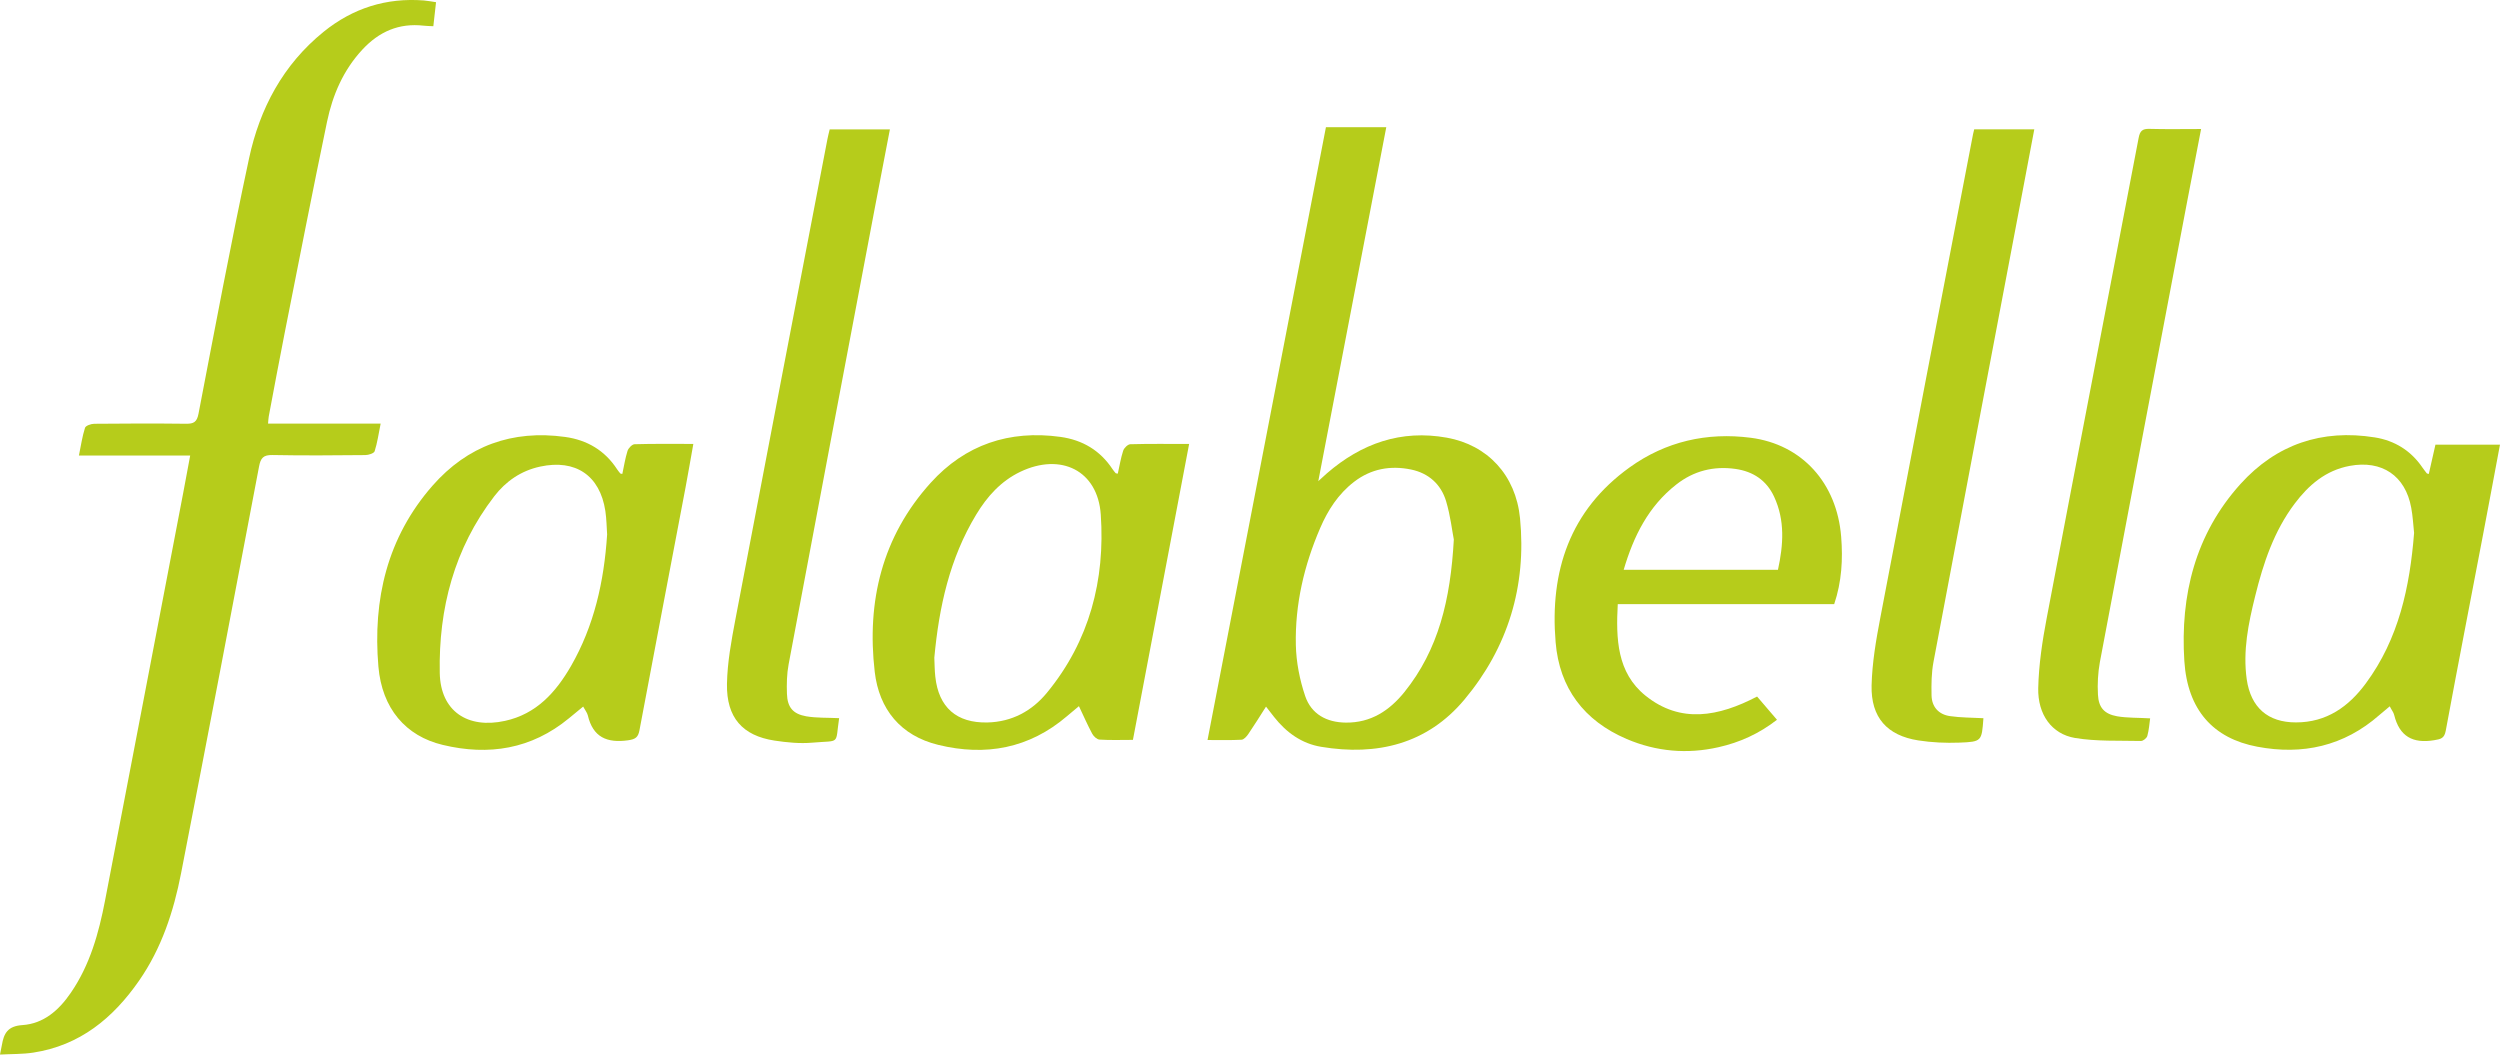
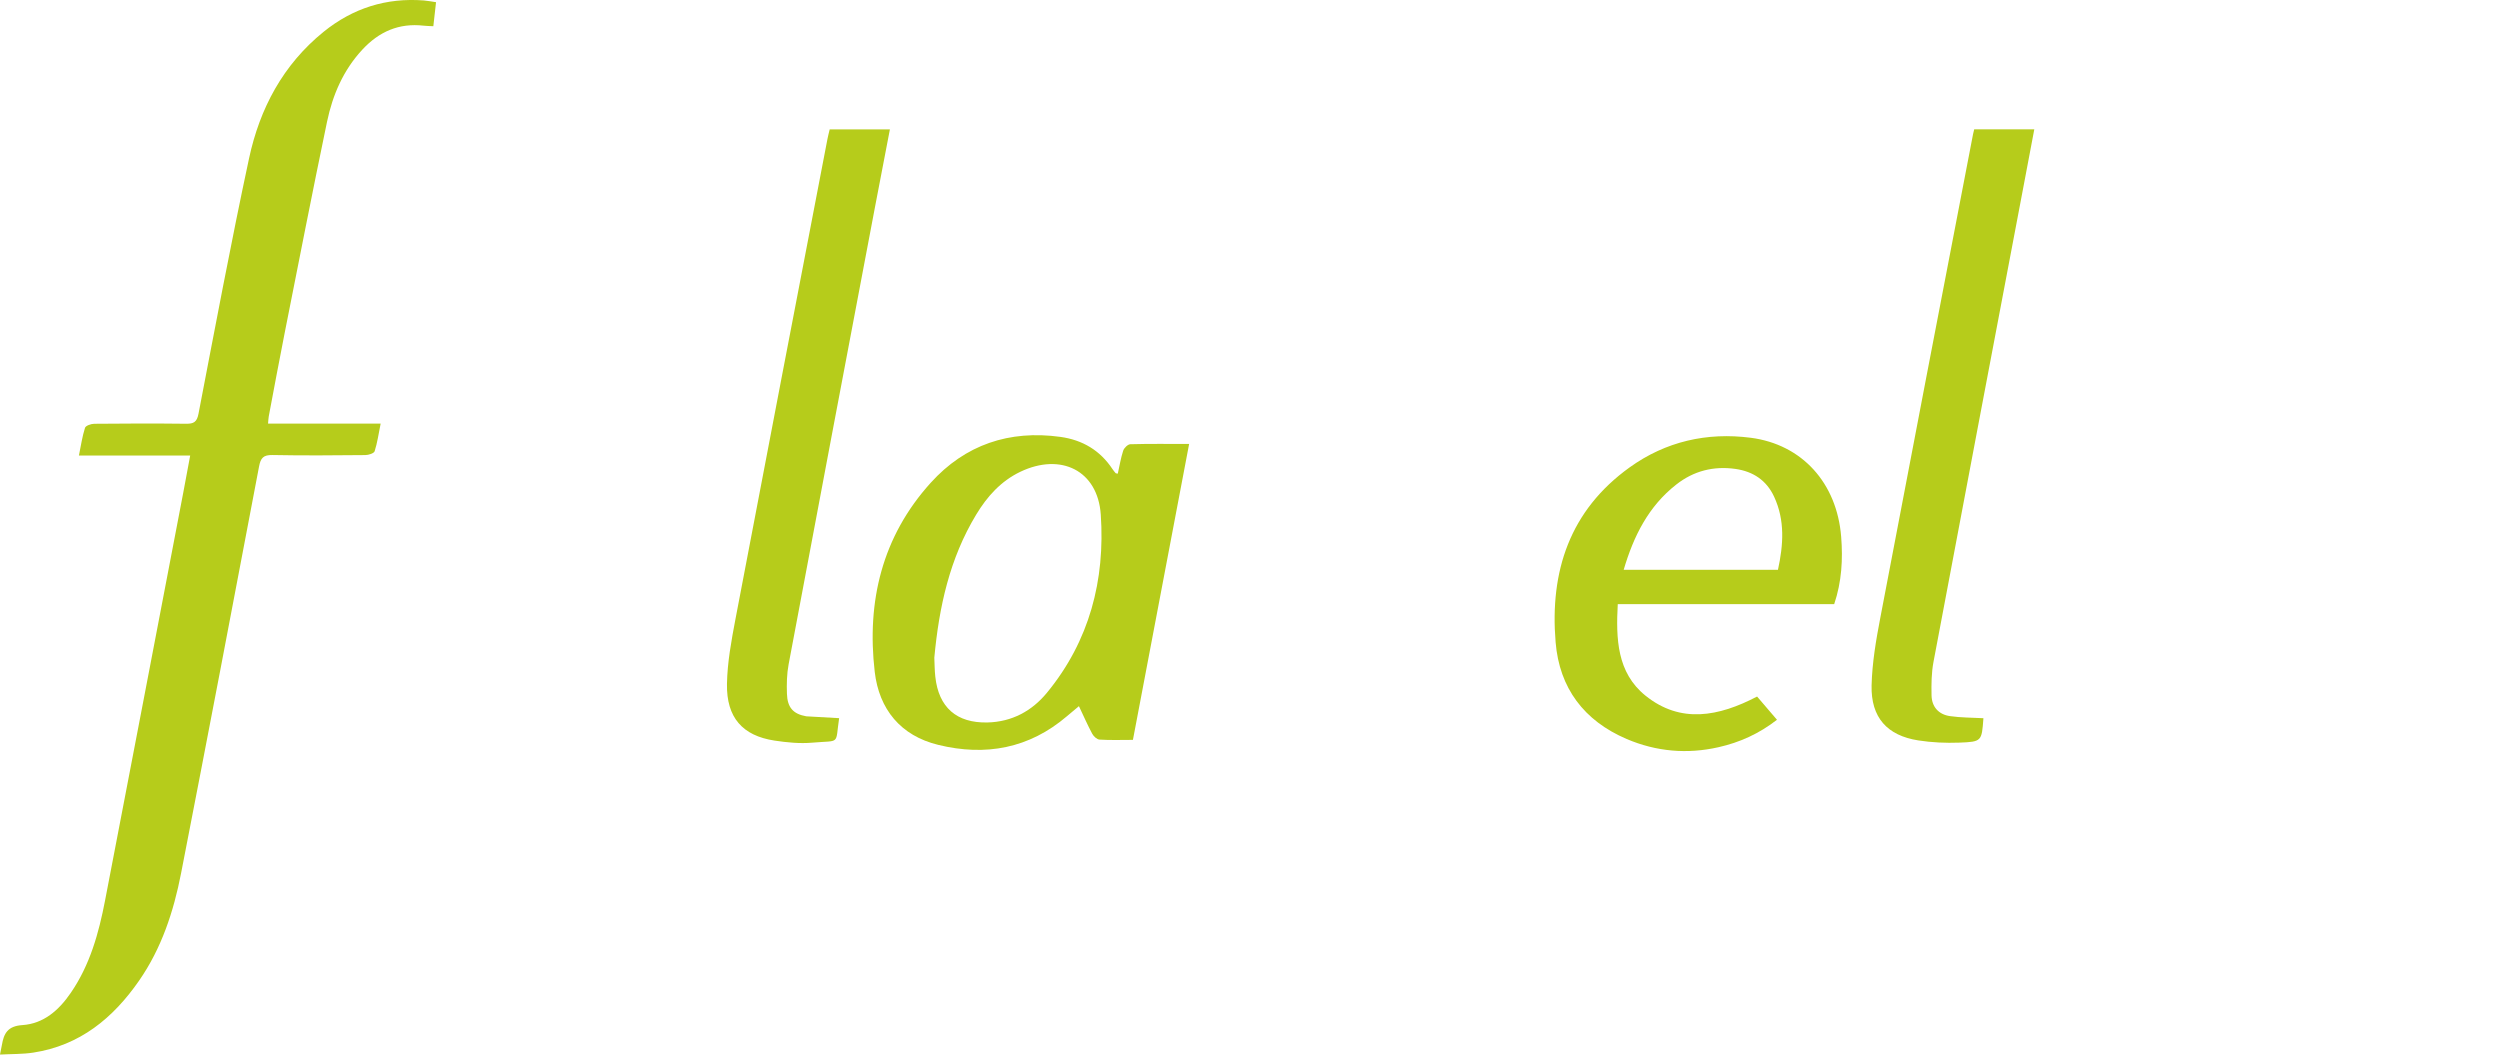
<svg xmlns="http://www.w3.org/2000/svg" version="1.1" id="Layer_1" x="0px" y="0px" width="88.907px" height="37.504px" viewBox="0 0 88.907 37.504" enable-background="new 0 0 88.907 37.504" xml:space="preserve">
  <path fill="#B6CC1B" d="M0,37.503c0.029-0.144,0.05-0.238,0.066-0.334c0.07-0.416,0.204-0.679,0.731-0.714  c0.751-0.05,1.295-0.524,1.72-1.146c0.683-0.994,0.995-2.121,1.218-3.278c0.932-4.836,1.855-9.673,2.782-14.509  c0.082-0.426,0.159-0.852,0.247-1.323c-1.331,0-2.614,0-3.957,0c0.074-0.362,0.119-0.681,0.216-0.983  c0.024-0.078,0.214-0.144,0.329-0.145c1.089-0.011,2.178-0.014,3.267-0.001c0.269,0.003,0.384-0.061,0.44-0.353  c0.584-3.031,1.151-6.065,1.798-9.083c0.38-1.774,1.209-3.336,2.653-4.504c1.036-0.838,2.227-1.217,3.562-1.114  c0.135,0.011,0.269,0.038,0.435,0.062c-0.032,0.288-0.062,0.555-0.096,0.854c-0.131-0.007-0.239-0.006-0.345-0.019  c-0.876-0.1-1.583,0.21-2.179,0.851c-0.679,0.732-1.057,1.612-1.256,2.563c-0.521,2.496-1.008,4.998-1.504,7.498  c-0.197,0.993-0.381,1.989-0.569,2.983c-0.014,0.071-0.014,0.144-0.025,0.257c1.33,0,2.638,0,4.004,0  c-0.073,0.361-0.117,0.68-0.213,0.981c-0.024,0.076-0.216,0.137-0.333,0.138c-1.101,0.01-2.202,0.02-3.304-0.002  c-0.323-0.006-0.417,0.107-0.474,0.407c-0.915,4.826-1.834,9.65-2.774,14.47c-0.264,1.356-0.693,2.664-1.492,3.815  c-0.926,1.335-2.107,2.306-3.765,2.56C0.803,37.492,0.412,37.481,0,37.503z" />
-   <path fill="#B6CC1B" d="M45.023,25.129c-0.225,0.353-0.421,0.671-0.632,0.979c-0.059,0.085-0.156,0.195-0.24,0.199  c-0.396,0.021-0.793,0.01-1.208,0.01c1.408-7.291,2.809-14.536,4.211-21.794c0.705,0,1.401,0,2.146,0  c-0.803,4.173-1.6,8.326-2.418,12.588c0.152-0.14,0.229-0.21,0.305-0.277c1.23-1.065,2.637-1.562,4.266-1.269  c1.449,0.261,2.451,1.33,2.603,2.862c0.237,2.415-0.429,4.602-1.978,6.453c-1.319,1.578-3.106,2.011-5.094,1.679  c-0.693-0.114-1.24-0.51-1.674-1.061C45.219,25.386,45.13,25.269,45.023,25.129z M51.702,19.186  c-0.059-0.293-0.119-0.843-0.275-1.363c-0.182-0.602-0.623-0.998-1.248-1.126c-0.73-0.149-1.417-0.028-2.023,0.437  c-0.563,0.433-0.934,1.01-1.207,1.646c-0.572,1.325-0.896,2.713-0.865,4.155c0.013,0.612,0.137,1.244,0.334,1.824  c0.217,0.635,0.758,0.932,1.441,0.939c0.893,0.011,1.555-0.428,2.086-1.086C51.157,23.106,51.584,21.33,51.702,19.186z" />
  <path fill="#B6CC1B" d="M40.29,26.312c-0.418,0-0.805,0.015-1.188-0.01c-0.093-0.006-0.21-0.115-0.26-0.209  c-0.164-0.306-0.303-0.623-0.472-0.98c-0.166,0.14-0.296,0.248-0.426,0.357c-1.343,1.149-2.894,1.43-4.572,1.021  c-1.343-0.325-2.109-1.268-2.264-2.598c-0.291-2.506,0.263-4.814,1.992-6.725c1.225-1.354,2.794-1.883,4.612-1.631  c0.785,0.109,1.412,0.48,1.853,1.148c0.033,0.051,0.075,0.098,0.114,0.145c0.006,0.006,0.022,0.004,0.073,0.014  c0.062-0.271,0.105-0.552,0.192-0.817c0.032-0.097,0.164-0.226,0.253-0.229c0.674-0.019,1.349-0.01,2.092-0.01  C41.622,19.303,40.961,22.779,40.29,26.312z M33.227,23.39c0.01,0.225,0.01,0.449,0.035,0.674c0.117,1.093,0.757,1.654,1.855,1.629  c0.869-0.021,1.58-0.406,2.115-1.057c1.514-1.84,2.073-4.009,1.915-6.332c-0.106-1.575-1.421-2.214-2.861-1.526  c-0.69,0.33-1.181,0.878-1.567,1.518C33.771,19.858,33.393,21.594,33.227,23.39z" />
-   <path fill="#B6CC1B" d="M86.375,16.855c0.076-0.339,0.152-0.677,0.236-1.041c0.756,0,1.512,0,2.295,0  c-0.203,1.08-0.4,2.146-0.604,3.211c-0.441,2.319-0.895,4.637-1.324,6.959c-0.051,0.277-0.172,0.299-0.412,0.34  c-0.762,0.126-1.234-0.135-1.422-0.896c-0.021-0.093-0.09-0.175-0.158-0.309c-0.137,0.113-0.256,0.211-0.373,0.313  c-1.258,1.104-2.729,1.428-4.338,1.123c-1.568-0.295-2.482-1.307-2.594-3.049c-0.148-2.335,0.387-4.508,1.996-6.293  c1.277-1.413,2.896-1.959,4.777-1.658c0.707,0.113,1.285,0.47,1.695,1.073c0.049,0.072,0.104,0.139,0.156,0.207  C86.315,16.844,86.333,16.844,86.375,16.855z M85.852,18.953c-0.031-0.301-0.047-0.602-0.102-0.896  c-0.207-1.142-1.045-1.702-2.188-1.489c-0.854,0.16-1.459,0.68-1.959,1.345c-0.736,0.979-1.113,2.112-1.402,3.283  c-0.242,0.974-0.443,1.95-0.301,2.963c0.145,1.002,0.752,1.534,1.752,1.532c1.088,0,1.875-0.561,2.484-1.389  C85.309,22.716,85.7,20.872,85.852,18.953z" />
-   <path fill="#B6CC1B" d="M20.739,25.128c-0.183,0.15-0.345,0.284-0.507,0.417c-1.33,1.097-2.853,1.339-4.486,0.946  c-1.318-0.314-2.162-1.295-2.289-2.788c-0.203-2.38,0.311-4.59,1.925-6.431c1.244-1.418,2.838-1.994,4.717-1.733  c0.783,0.109,1.412,0.48,1.849,1.153c0.034,0.052,0.074,0.099,0.112,0.146c0.006,0.008,0.023,0.006,0.072,0.016  c0.059-0.273,0.101-0.553,0.185-0.819c0.032-0.099,0.162-0.234,0.25-0.237c0.674-0.02,1.348-0.011,2.09-0.011  c-0.098,0.547-0.184,1.057-0.28,1.564c-0.545,2.874-1.096,5.746-1.636,8.621c-0.047,0.248-0.141,0.317-0.405,0.355  c-0.75,0.104-1.249-0.107-1.432-0.889C20.879,25.34,20.804,25.25,20.739,25.128z M21.591,19.008  c-0.017-0.239-0.019-0.542-0.063-0.837c-0.192-1.263-1.06-1.849-2.317-1.578c-0.679,0.146-1.224,0.522-1.636,1.059  c-1.421,1.849-1.98,3.995-1.936,6.281c0.026,1.36,0.99,1.996,2.321,1.703c1.119-0.244,1.81-1.02,2.347-1.951  C21.125,22.259,21.481,20.696,21.591,19.008z" />
  <path fill="#B6CC1B" d="M62.487,24.771c0.238,0.279,0.465,0.543,0.707,0.826c-0.639,0.498-1.326,0.805-2.076,0.975  c-1.119,0.254-2.217,0.158-3.271-0.292c-1.514-0.648-2.391-1.808-2.525-3.442c-0.211-2.519,0.504-4.686,2.631-6.216  c1.283-0.922,2.746-1.256,4.309-1.054c1.824,0.237,3.063,1.608,3.215,3.518c0.064,0.803,0.021,1.599-0.248,2.399  c-2.547,0-5.096,0-7.697,0c-0.066,1.229-0.029,2.434,0.982,3.251C59.766,25.747,61.125,25.483,62.487,24.771z M63.229,20.264  c0.193-0.884,0.256-1.754-0.137-2.601c-0.27-0.581-0.746-0.896-1.369-0.986c-0.779-0.112-1.494,0.068-2.113,0.557  c-0.986,0.773-1.514,1.83-1.867,3.029C59.584,20.264,61.391,20.264,63.229,20.264z" />
-   <path fill="#B6CC1B" d="M29.842,25.54c-0.145,0.965,0.065,0.783-0.955,0.871c-0.444,0.039-0.903-0.007-1.346-0.074  c-1.133-0.174-1.709-0.816-1.688-2.015c0.014-0.769,0.157-1.54,0.301-2.3c1.083-5.696,2.18-11.391,3.274-17.086  c0.021-0.109,0.05-0.218,0.078-0.334c0.71,0,1.407,0,2.141,0c-0.181,0.942-0.358,1.86-0.533,2.778  c-1.026,5.416-2.053,10.83-3.069,16.248c-0.064,0.34-0.071,0.697-0.059,1.045c0.016,0.478,0.211,0.717,0.687,0.801  C29.048,25.538,29.436,25.519,29.842,25.54z" />
+   <path fill="#B6CC1B" d="M29.842,25.54c-0.145,0.965,0.065,0.783-0.955,0.871c-0.444,0.039-0.903-0.007-1.346-0.074  c-1.133-0.174-1.709-0.816-1.688-2.015c0.014-0.769,0.157-1.54,0.301-2.3c1.083-5.696,2.18-11.391,3.274-17.086  c0.021-0.109,0.05-0.218,0.078-0.334c0.71,0,1.407,0,2.141,0c-0.181,0.942-0.358,1.86-0.533,2.778  c-1.026,5.416-2.053,10.83-3.069,16.248c-0.064,0.34-0.071,0.697-0.059,1.045c0.016,0.478,0.211,0.717,0.687,0.801  z" />
  <path fill="#B6CC1B" d="M70.208,4.6c0.713,0,1.398,0,2.137,0c-0.123,0.655-0.242,1.288-0.363,1.92  c-1.074,5.671-2.154,11.342-3.221,17.015c-0.074,0.389-0.078,0.795-0.07,1.193c0.008,0.414,0.256,0.684,0.662,0.74  c0.377,0.055,0.764,0.051,1.176,0.073c-0.016-0.026,0.008-0.004,0.006,0.015c-0.059,0.804-0.059,0.824-0.857,0.854  c-0.484,0.018-0.979-0.004-1.459-0.079c-1.105-0.173-1.686-0.813-1.66-1.955c0.02-0.806,0.158-1.614,0.311-2.41  c1.08-5.683,2.176-11.362,3.268-17.043C70.155,4.813,70.182,4.707,70.208,4.6z" />
-   <path fill="#B6CC1B" d="M76.465,25.547c-0.027,0.19-0.041,0.413-0.1,0.624c-0.021,0.078-0.148,0.182-0.227,0.18  c-0.783-0.018-1.578,0.021-2.346-0.107c-0.824-0.139-1.328-0.831-1.307-1.775c0.02-0.832,0.145-1.668,0.301-2.485  c1.08-5.695,2.184-11.386,3.27-17.08c0.047-0.251,0.137-0.328,0.383-0.321c0.6,0.017,1.197,0.005,1.838,0.005  c-0.178,0.924-0.35,1.805-0.516,2.686c-1.031,5.425-2.063,10.849-3.084,16.274c-0.068,0.378-0.09,0.772-0.068,1.156  c0.023,0.461,0.227,0.687,0.682,0.769C75.655,25.535,76.032,25.521,76.465,25.547z" />
</svg>